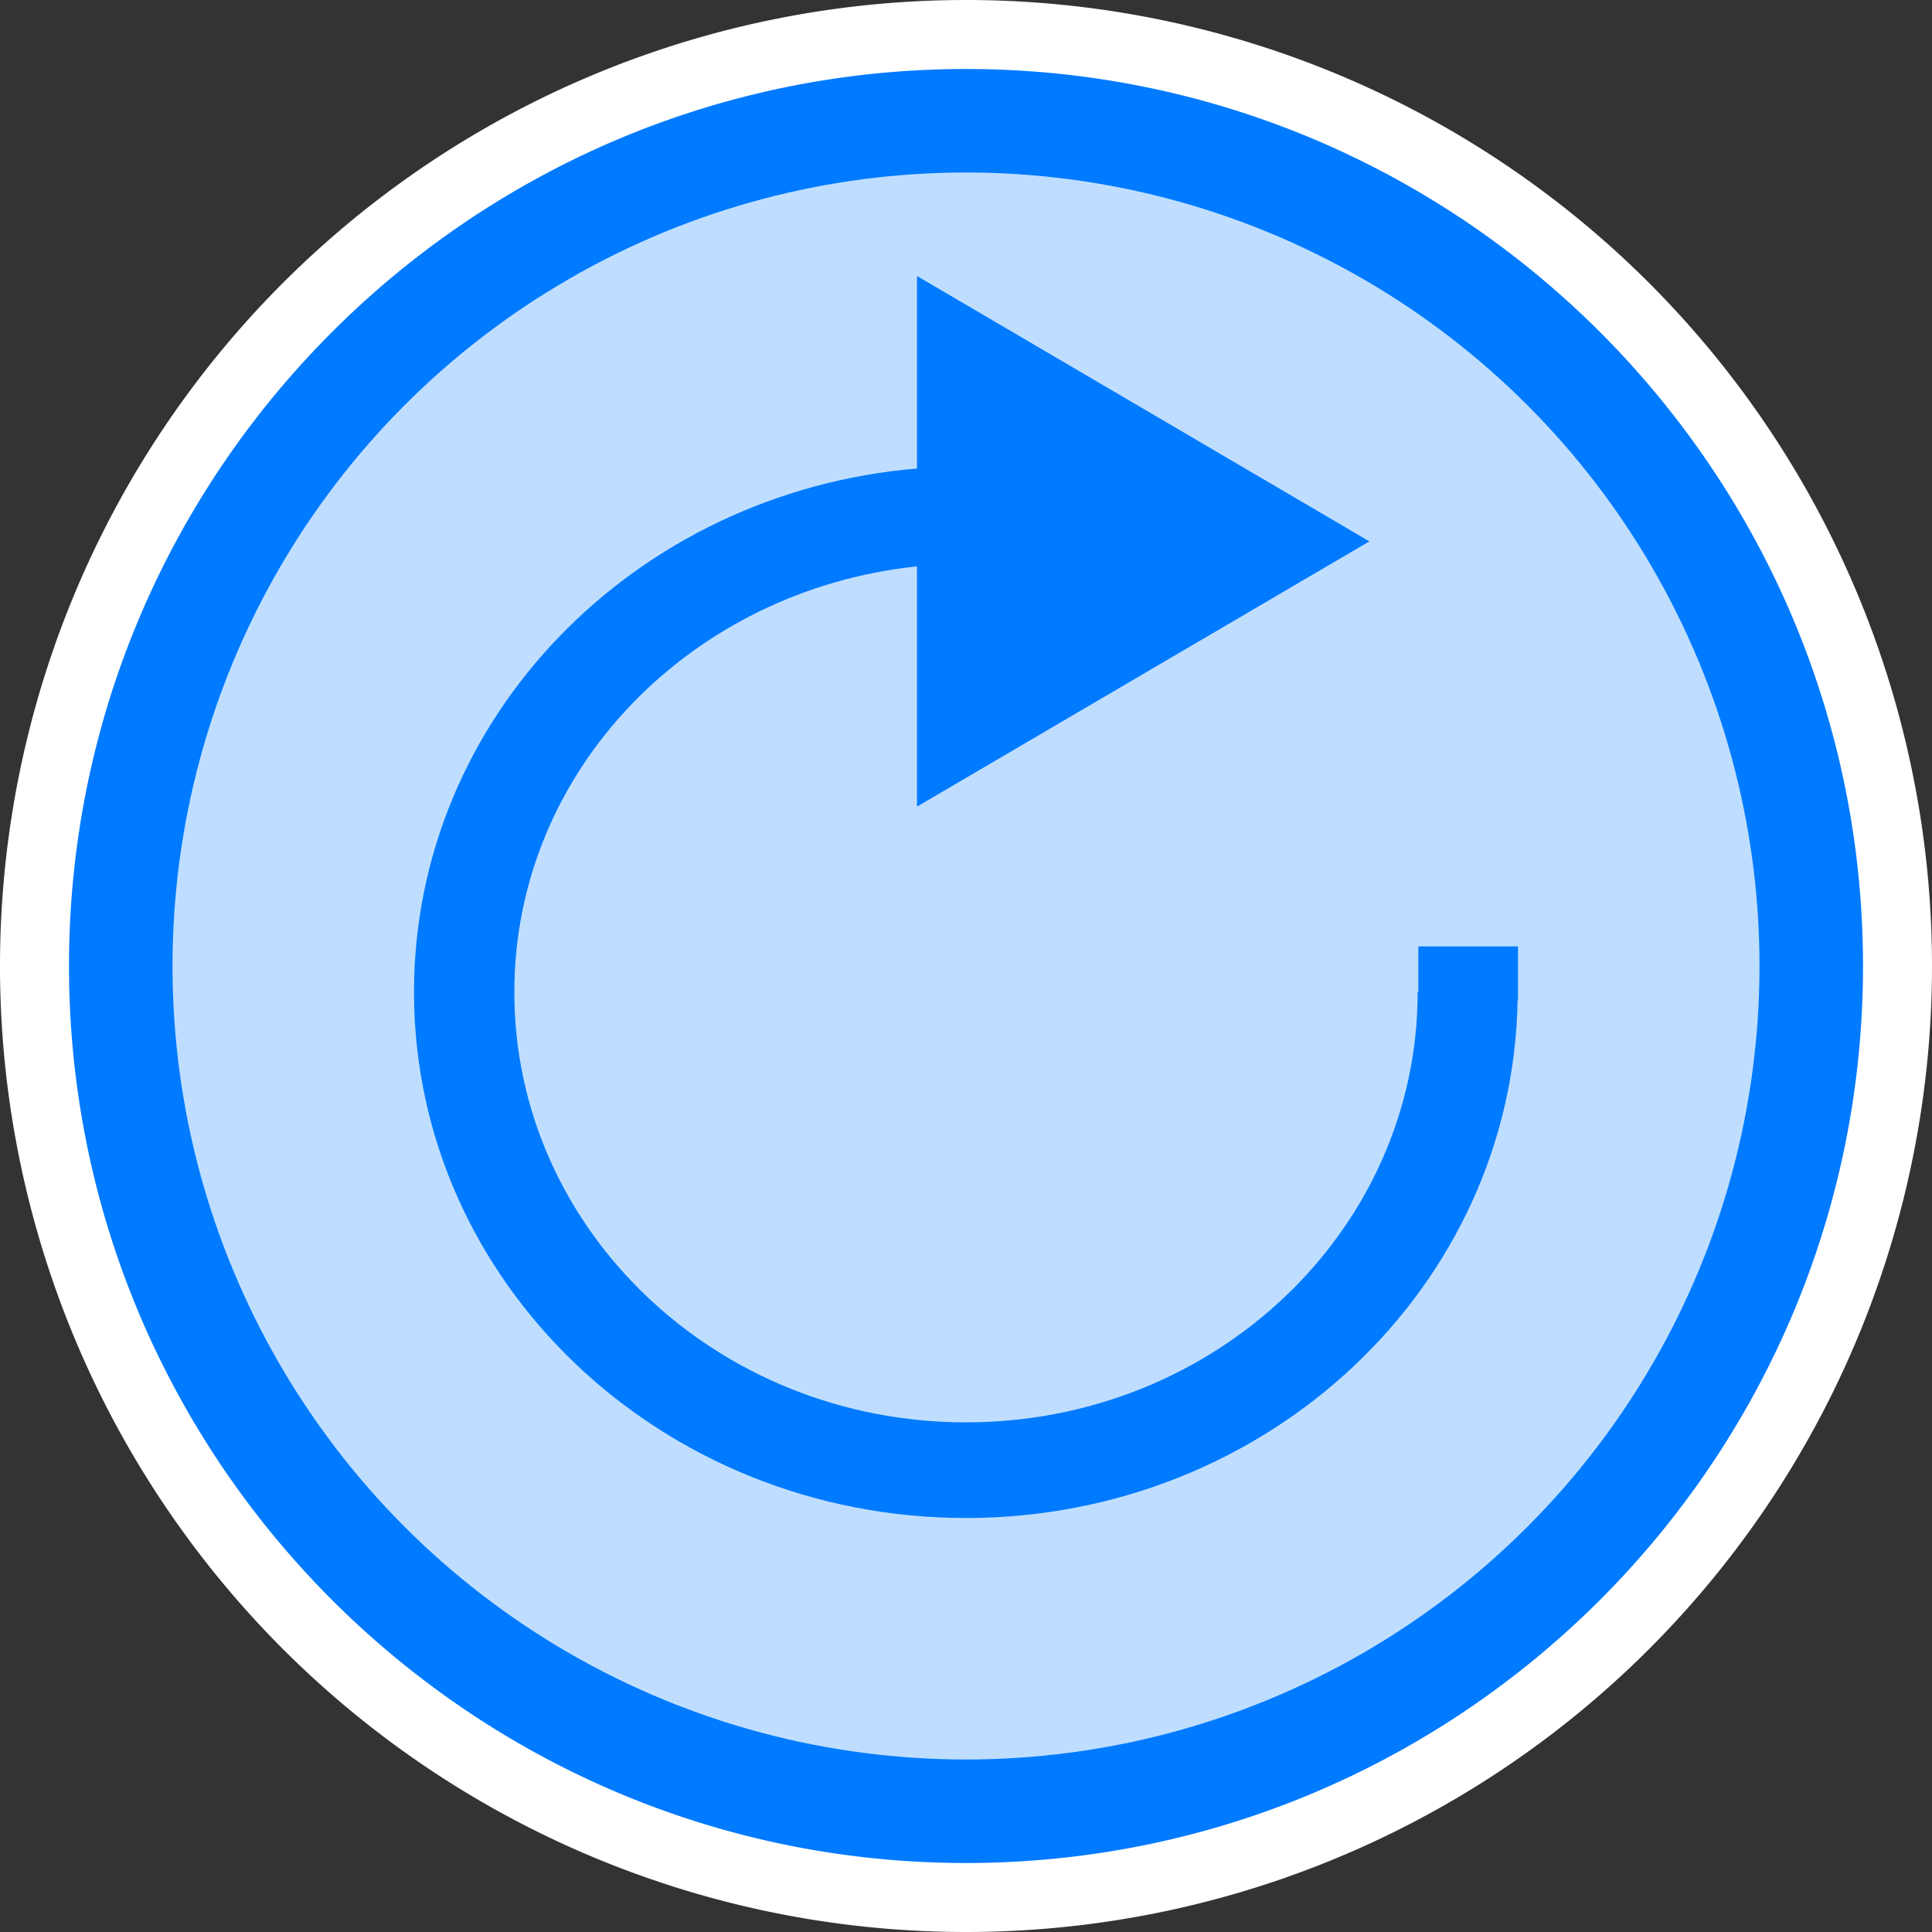
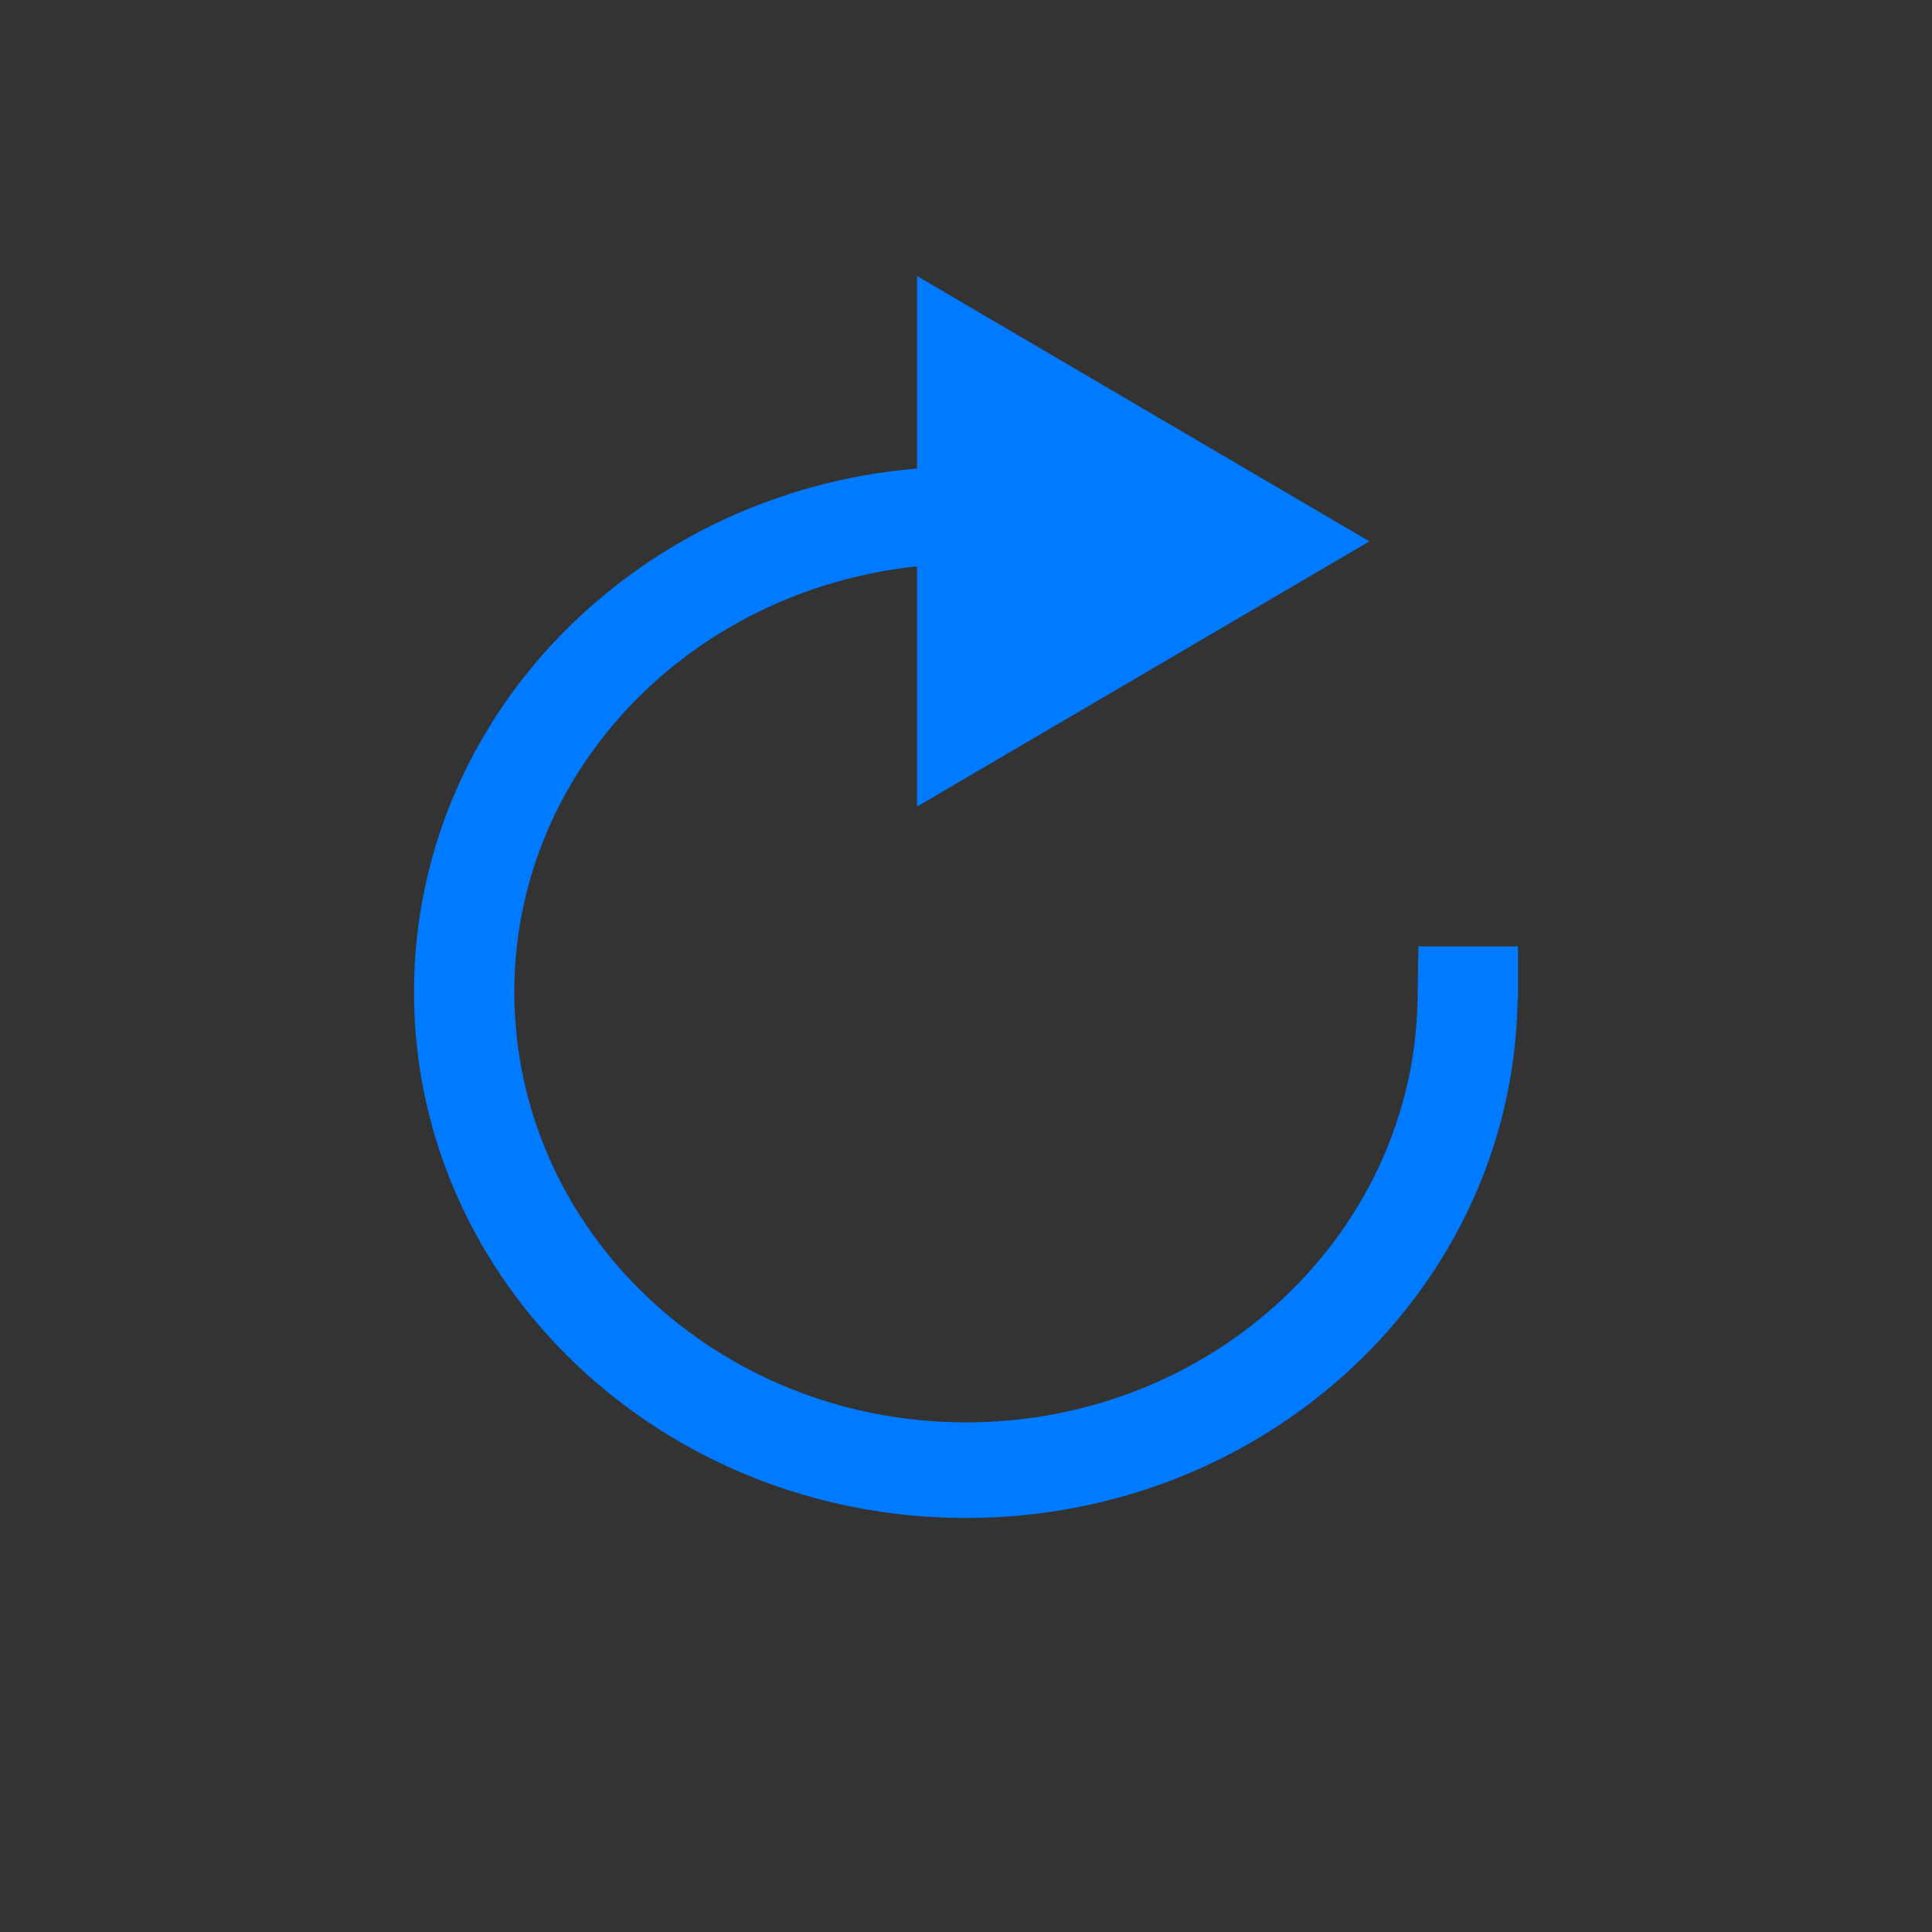
<svg xmlns="http://www.w3.org/2000/svg" version="1.1" x="0" y="0" viewBox="0 0 14 14">
  <rect x="0" y="0" width="14" height="14" fill="#333333" stroke="none" />
-   <circle fill="rgb(191, 222, 255)" stroke="rgb(0, 122, 255)" cx="7" cy="7" r="6.25" />
-   <path fill="white" d="M 7 0.5 c 3.584 0 6.5 2.916 6.5 6.5 s -2.916 6.5 -6.5 6.5 S 0.5 10.584 0.5 7 3.416 0.5 7 0.5 M 7 0 a 7 7 0 1 0 0 14 A 7 7 0 0 0 7 0 z" />
-   <path fill="rgb(0, 122, 255)" d="M 10.278,6.858 L 10.278 7.189 L 10.273 7.189 C 10.273 8.911 8.807 10.307 7 10.307 C 5.193 10.307 3.727 8.911 3.727 7.189 C 3.727 5.583 5.007 4.276 6.645 4.104 L 6.645 5.845 L 9.923 3.923 L 6.645 2 L 6.645 3.395 C 4.602 3.566 3 5.198 3 7.189 C 3 9.294 4.791 11 7 11 C 9.188 11 10.964 9.325 10.997 7.247 L 11 7.247 L 11 6.858 L 10.278 6.858 Z" />
+   <path fill="rgb(0, 122, 255)" d="M 10.278,6.858 L 10.273 7.189 C 10.273 8.911 8.807 10.307 7 10.307 C 5.193 10.307 3.727 8.911 3.727 7.189 C 3.727 5.583 5.007 4.276 6.645 4.104 L 6.645 5.845 L 9.923 3.923 L 6.645 2 L 6.645 3.395 C 4.602 3.566 3 5.198 3 7.189 C 3 9.294 4.791 11 7 11 C 9.188 11 10.964 9.325 10.997 7.247 L 11 7.247 L 11 6.858 L 10.278 6.858 Z" />
</svg>